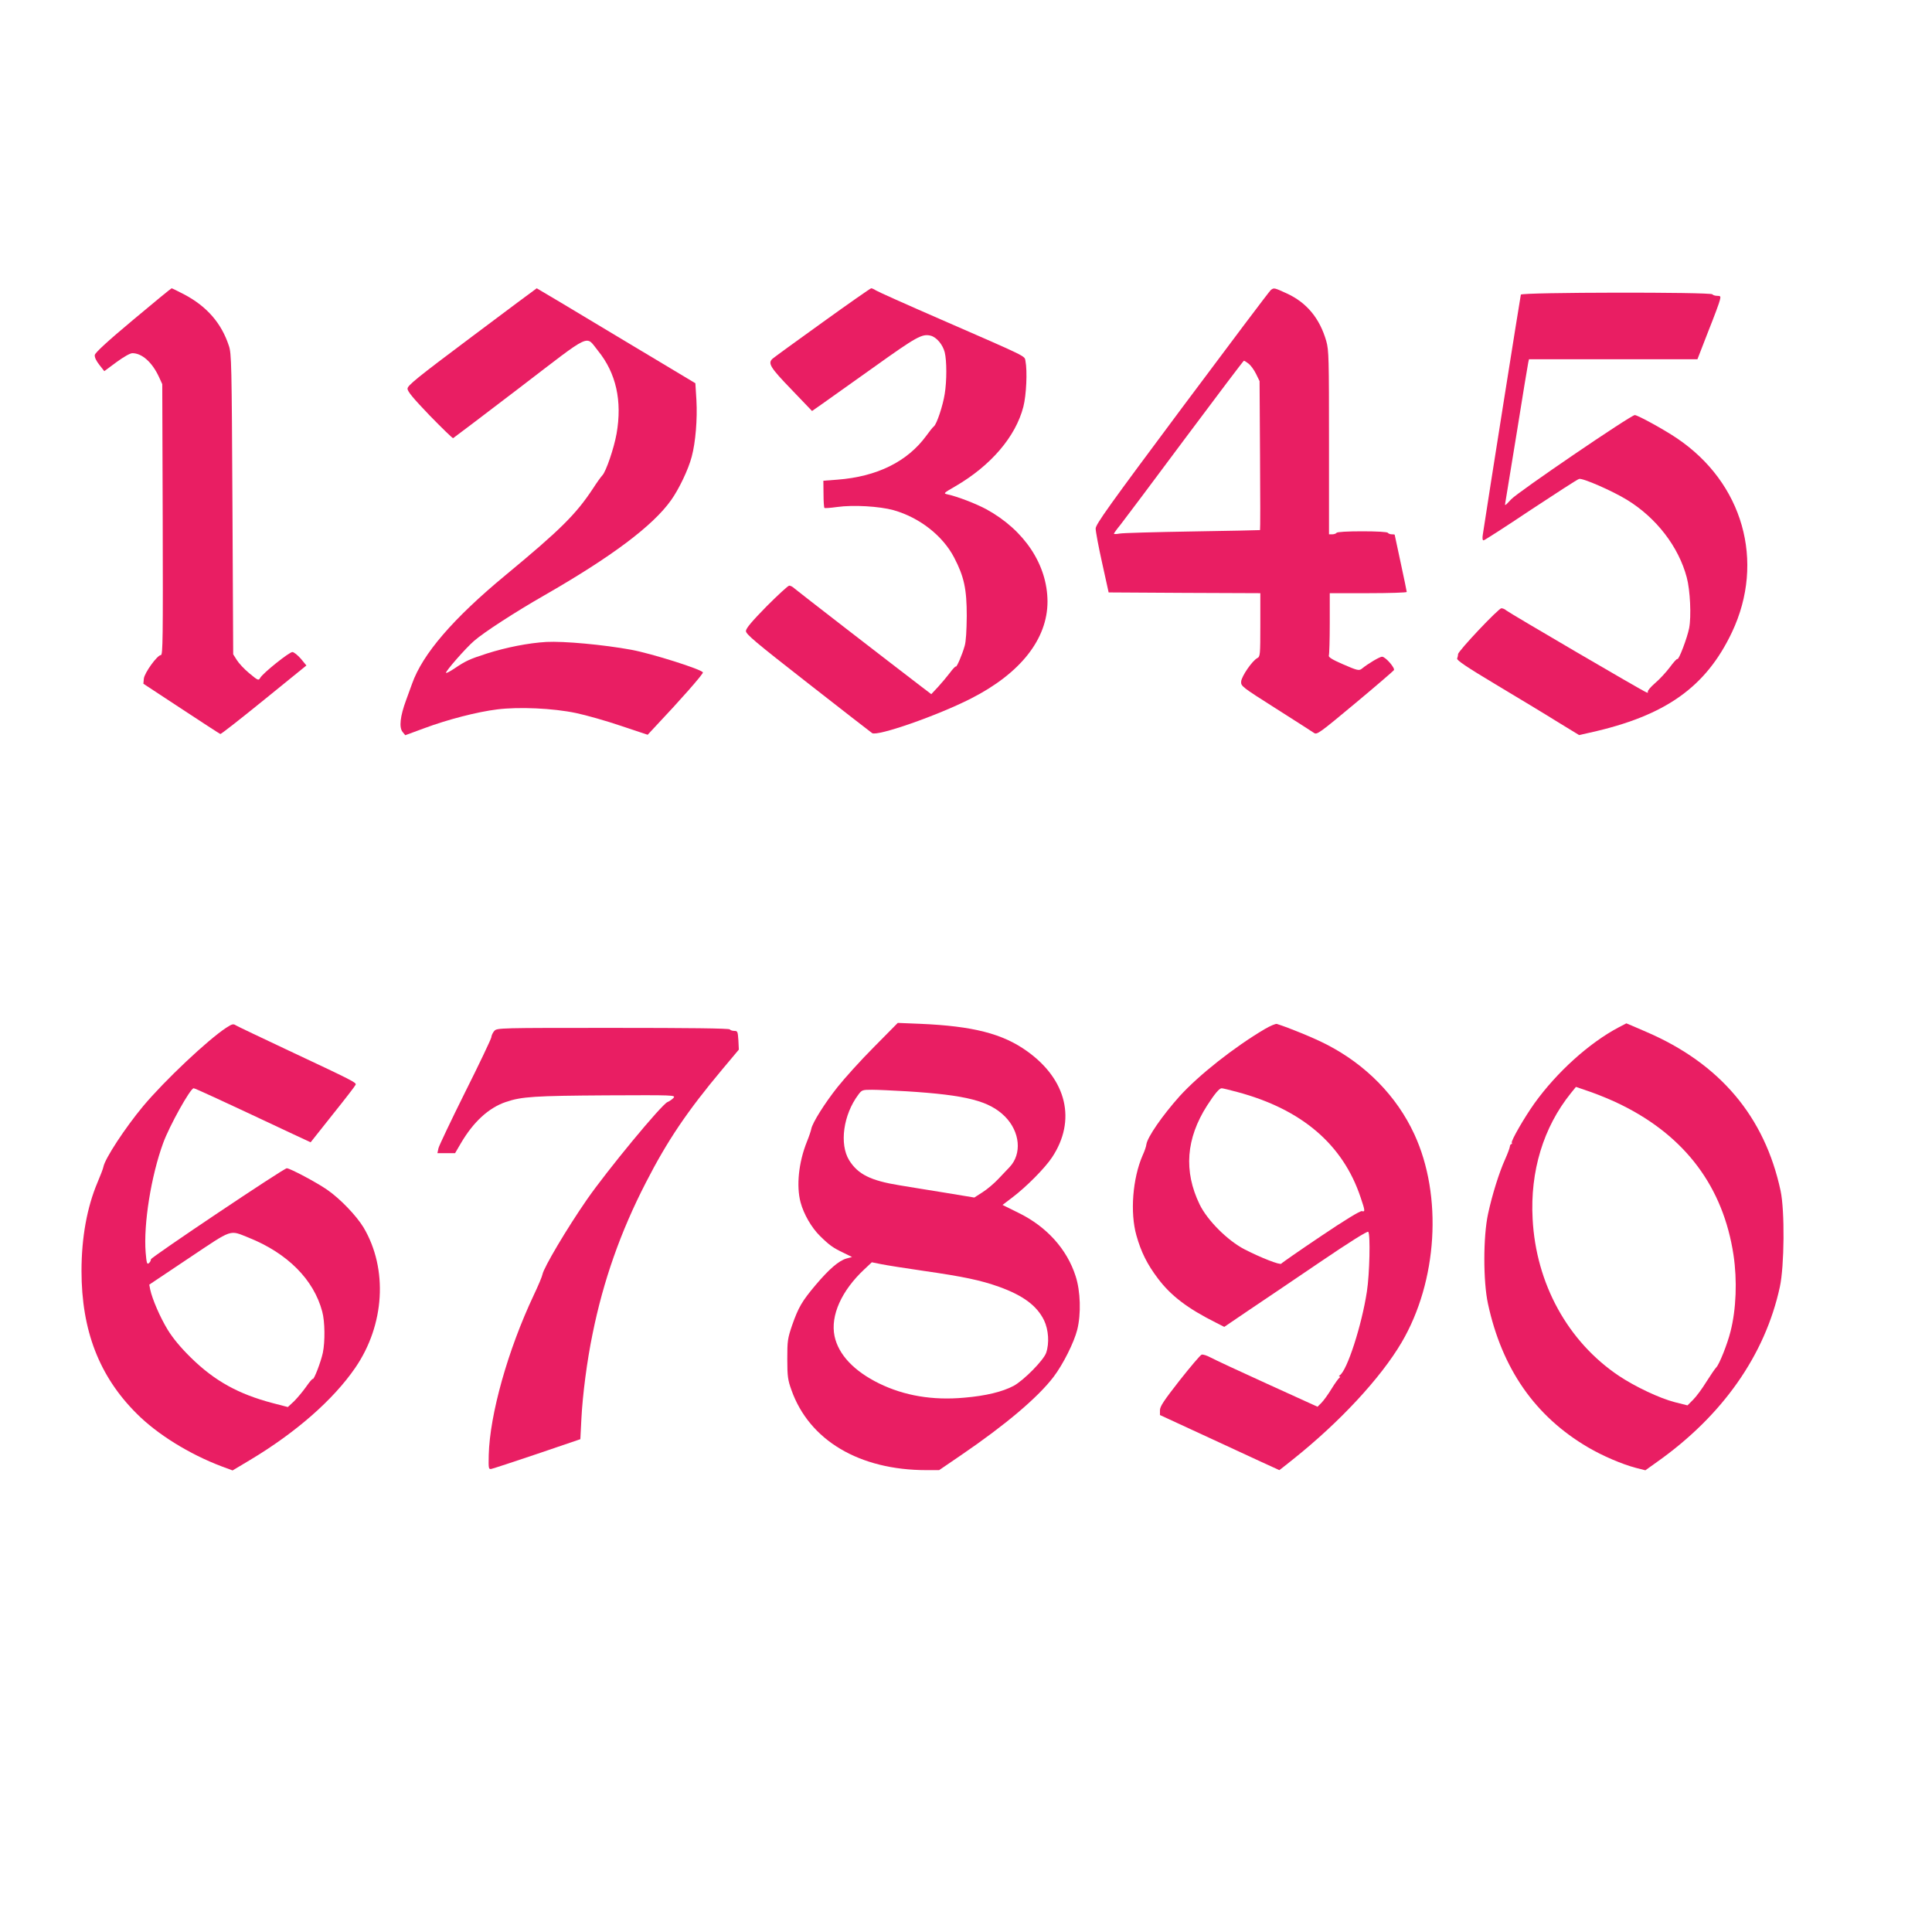
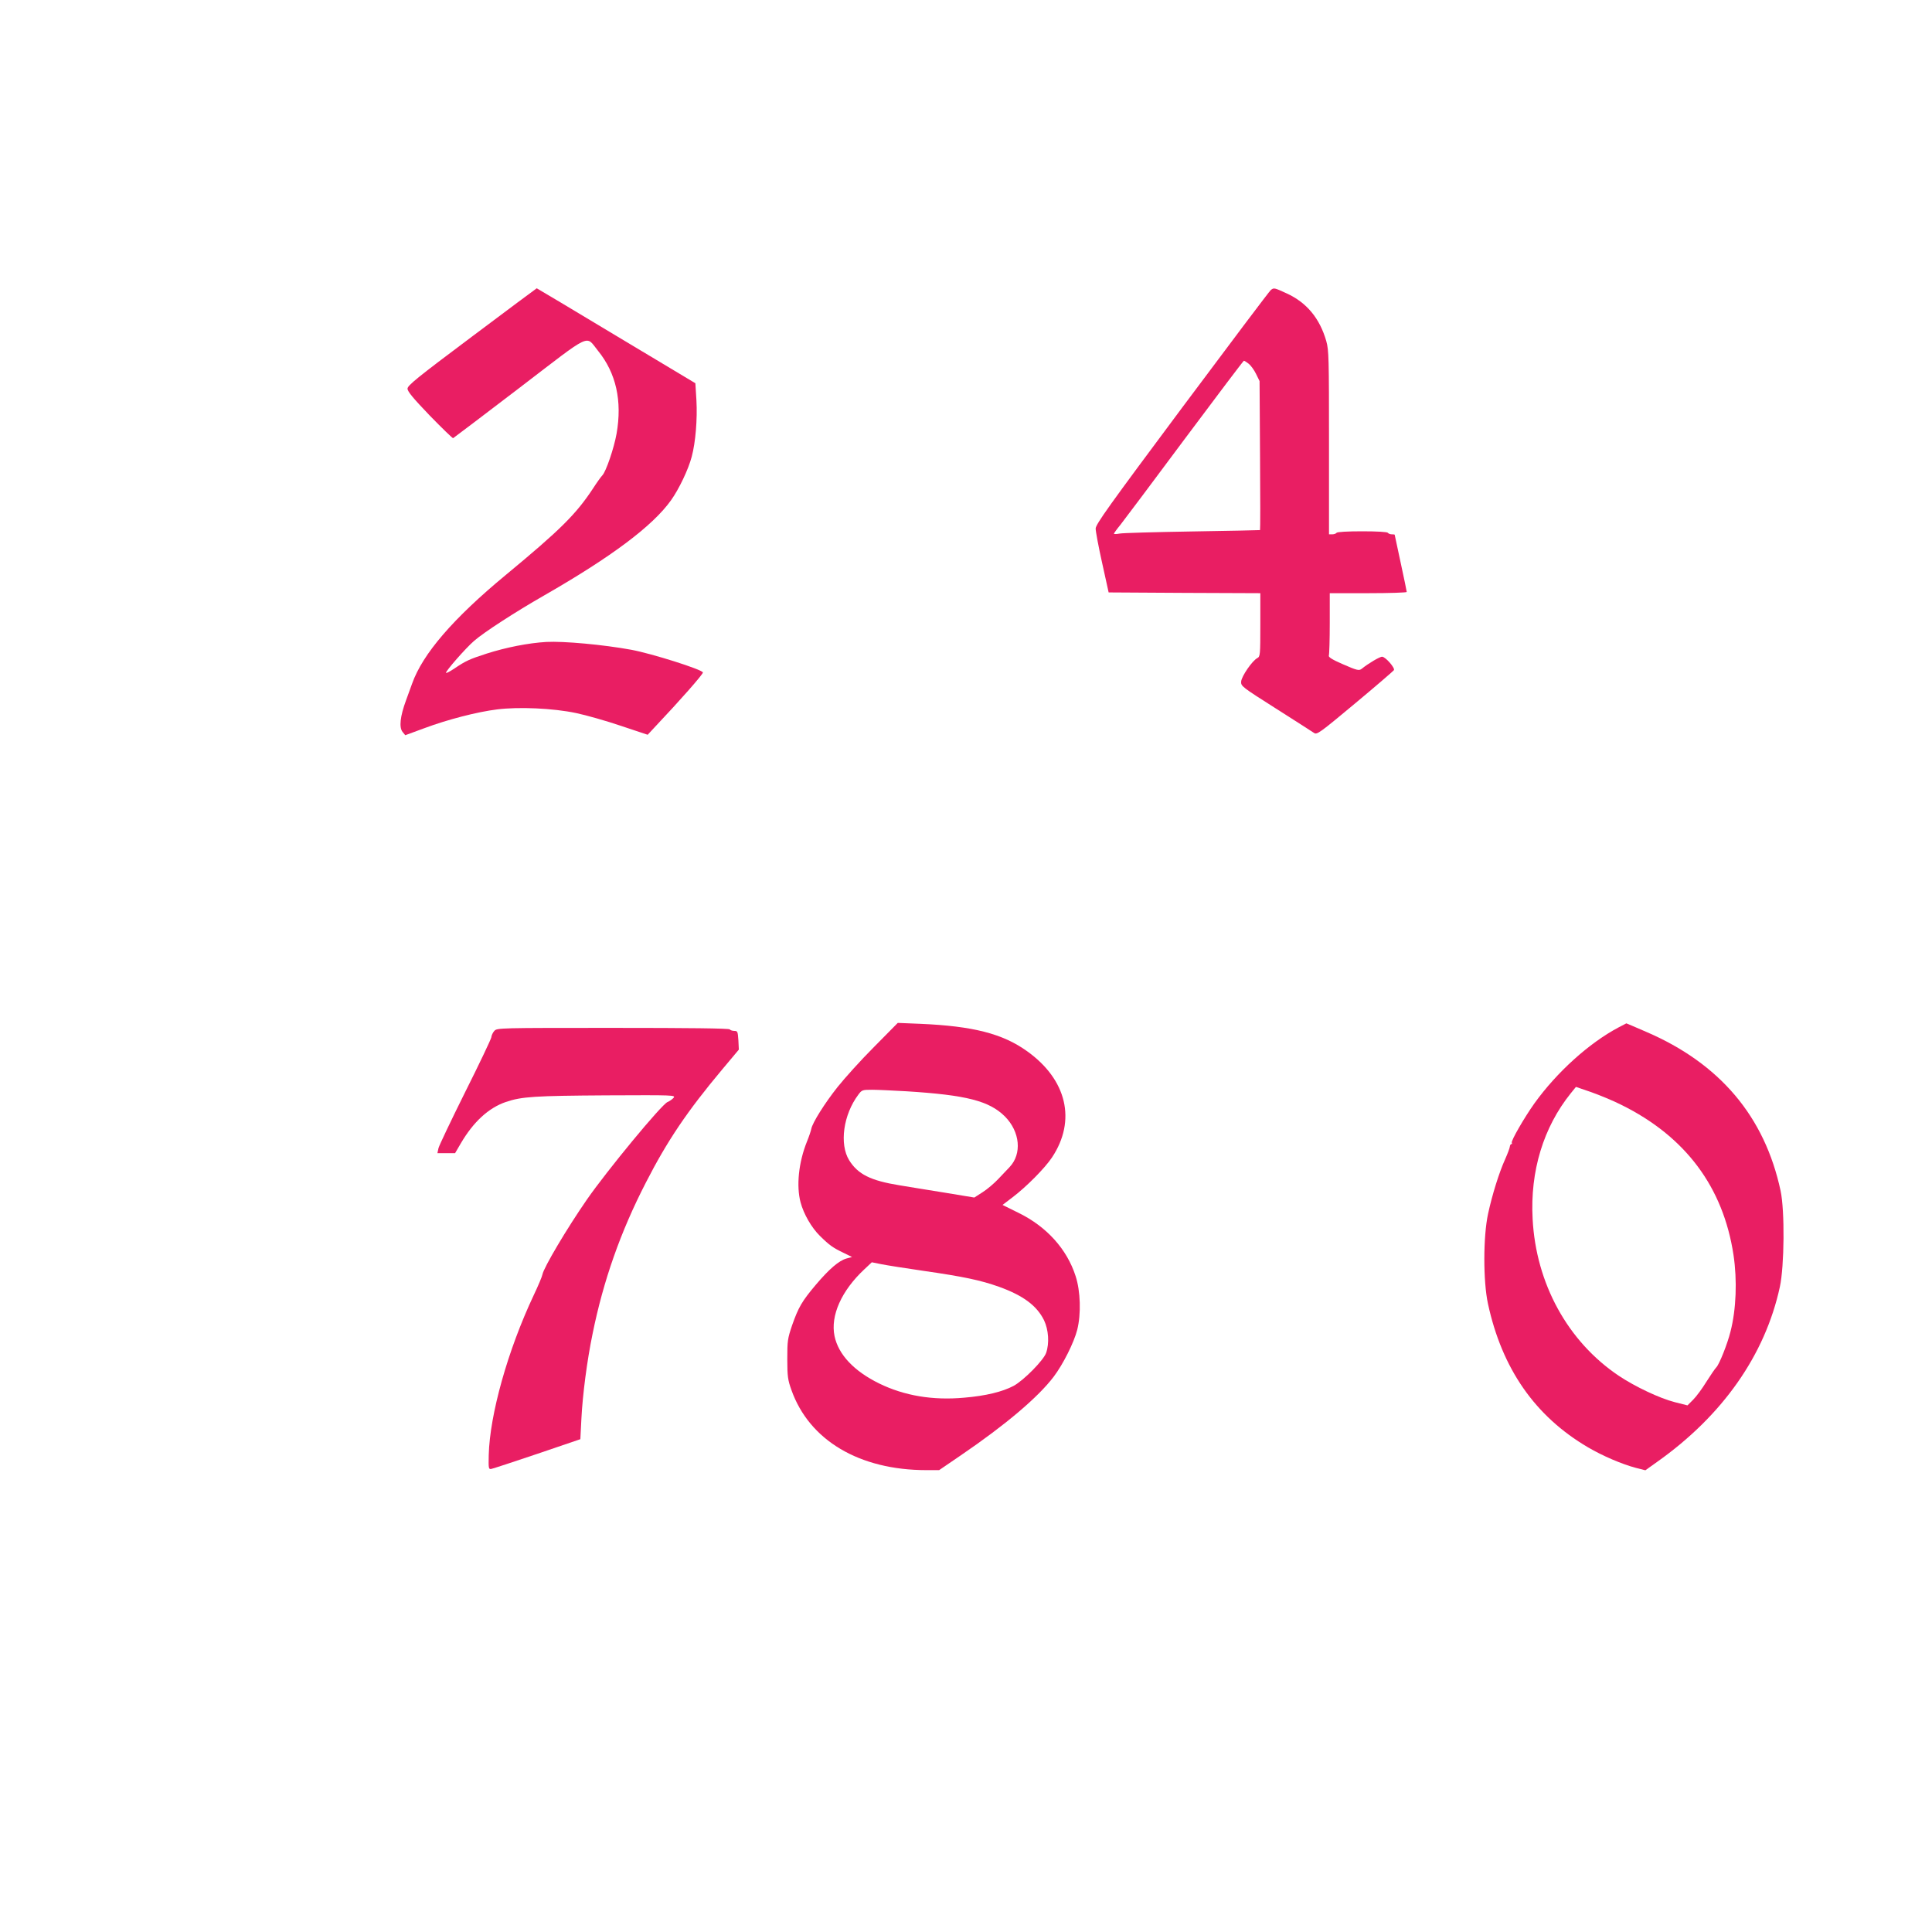
<svg xmlns="http://www.w3.org/2000/svg" version="1.0" width="1280pt" height="1280pt" viewBox="0 0 1280 1280" preserveAspectRatio="xMidYMid meet">
  <g transform="translate(0,1280) scale(0.1,-0.1)" fill="#e91e63" stroke="none">
-     <path d="M881 10680 c-170 -142 -251 -217 -253 -232 -2 -15 9 -38 30 -65 l33 -42 81 60 c48 35 90 59 105 59 64 0 131 -60 176 -157 l22 -48 3 -897 c2 -784 1 -898 -12 -898 -24 0 -109 -118 -113 -156 l-3 -34 251 -165 c138 -91 255 -167 259 -168 5 -1 135 101 289 226 l281 228 -37 45 c-21 24 -46 44 -56 44 -21 0 -196 -140 -213 -171 -11 -19 -14 -18 -72 30 -33 27 -70 67 -83 88 l-24 38 -5 995 c-5 930 -6 999 -24 1050 -49 149 -145 259 -293 338 -44 23 -83 42 -86 42 -3 0 -118 -94 -256 -210z" />
    <path d="M3127 10570 c-366 -274 -427 -324 -427 -345 0 -19 37 -63 147 -178 82 -84 151 -151 155 -150 4 2 202 152 439 333 490 375 436 350 521 246 120 -148 161 -332 123 -549 -17 -96 -70 -251 -94 -276 -9 -9 -37 -48 -62 -87 -114 -173 -219 -276 -579 -574 -347 -287 -550 -522 -620 -720 -7 -19 -25 -69 -40 -110 -39 -106 -47 -179 -23 -209 l18 -22 125 46 c155 58 353 109 484 125 143 18 370 8 522 -24 67 -14 201 -52 298 -85 l177 -59 53 57 c159 168 316 346 313 356 -7 20 -339 125 -474 150 -185 34 -448 58 -563 52 -120 -7 -266 -36 -395 -77 -115 -37 -140 -49 -213 -98 -28 -19 -54 -33 -57 -30 -7 7 131 165 186 212 65 57 272 191 464 301 448 257 720 461 841 631 52 73 115 204 137 289 25 93 38 248 31 373 l-7 113 -524 314 c-288 173 -525 315 -527 315 -1 0 -195 -144 -429 -320z" />
-     <path d="M5449 10664 c-173 -124 -321 -232 -330 -240 -34 -30 -17 -58 124 -204 l137 -143 63 44 c34 24 190 135 346 246 284 203 320 223 377 209 39 -10 80 -59 93 -110 14 -56 14 -191 0 -276 -12 -77 -53 -201 -72 -215 -7 -5 -30 -34 -50 -62 -125 -171 -326 -271 -590 -291 l-92 -7 1 -88 c0 -48 3 -89 6 -92 3 -3 40 0 84 6 107 15 280 5 374 -21 173 -49 327 -170 402 -315 65 -125 83 -207 83 -385 -1 -98 -5 -171 -14 -200 -17 -60 -53 -142 -58 -136 -3 3 -21 -16 -40 -42 -20 -26 -55 -68 -79 -94 l-44 -47 -67 51 c-216 165 -821 633 -839 649 -11 11 -27 19 -35 19 -8 0 -75 -62 -150 -137 -97 -99 -136 -145 -137 -163 -1 -21 57 -70 409 -345 225 -176 417 -325 427 -332 34 -23 431 115 655 229 328 167 507 394 507 643 -1 243 -152 472 -405 611 -69 37 -190 84 -259 99 -27 6 -25 8 53 53 236 137 400 329 451 527 20 78 27 236 14 303 -7 36 25 20 -564 277 -223 97 -415 183 -427 191 -12 8 -26 14 -31 14 -5 0 -151 -102 -323 -226z" />
    <path d="M8419 10878 c-9 -7 -273 -358 -588 -780 -483 -648 -572 -772 -572 -800 0 -18 19 -121 43 -228 l43 -195 503 -3 502 -2 0 -210 c0 -199 -1 -210 -20 -220 -34 -18 -104 -120 -107 -155 -2 -31 3 -35 230 -179 128 -81 241 -154 253 -162 19 -13 36 -1 271 195 138 115 254 215 258 221 9 14 -55 88 -78 89 -15 1 -94 -46 -134 -79 -19 -15 -29 -13 -130 31 -69 30 -93 46 -89 56 3 8 6 104 6 214 l0 199 255 0 c140 0 255 4 255 8 0 5 -18 91 -40 193 -22 101 -40 185 -40 187 0 1 -9 2 -19 2 -11 0 -23 5 -26 10 -4 6 -72 10 -170 10 -98 0 -166 -4 -170 -10 -3 -5 -16 -10 -28 -10 l-22 0 0 608 c0 558 -1 612 -18 672 -43 150 -129 255 -262 316 -83 38 -85 39 -106 22z m-146 -488 c14 -11 36 -41 49 -68 l23 -47 3 -492 c2 -271 2 -494 0 -495 -2 -1 -203 -5 -448 -9 -245 -4 -462 -10 -482 -14 -21 -4 -38 -4 -38 -1 0 3 19 30 43 59 23 29 215 285 427 570 212 284 388 517 391 517 4 0 18 -9 32 -20z" />
-     <path d="M10076 10848 c-3 -10 -220 -1376 -252 -1590 -4 -24 -2 -38 5 -38 6 0 147 91 313 202 167 110 310 203 320 205 24 7 222 -80 318 -139 194 -119 341 -310 395 -513 23 -84 31 -259 16 -337 -13 -65 -69 -213 -78 -204 -3 3 -26 -22 -50 -55 -25 -33 -69 -81 -99 -106 -29 -25 -50 -51 -47 -56 4 -6 0 -8 -9 -4 -26 9 -912 528 -929 543 -8 8 -23 14 -32 14 -19 0 -287 -284 -287 -304 0 -8 -3 -21 -6 -29 -4 -11 64 -57 258 -173 145 -87 328 -197 406 -246 l144 -88 71 16 c501 111 769 301 942 666 221 468 73 990 -366 1285 -84 57 -259 153 -278 153 -26 0 -776 -511 -819 -558 -43 -46 -44 -47 -38 -17 3 17 37 226 76 465 38 239 72 445 75 458 l5 22 558 0 558 0 71 183 c40 100 75 194 78 210 6 24 4 27 -18 27 -14 0 -29 5 -32 10 -10 16 -1265 14 -1269 -2z" />
-     <path d="M1499 5991 c-120 -78 -408 -349 -551 -520 -119 -143 -253 -347 -263 -402 -2 -12 -20 -58 -39 -103 -69 -163 -106 -364 -106 -586 0 -394 117 -698 365 -945 136 -137 349 -269 563 -350 l73 -27 117 70 c302 181 549 397 695 609 196 285 218 656 56 930 -47 78 -155 191 -242 251 -69 48 -246 142 -267 142 -20 0 -900 -590 -900 -603 0 -8 -6 -20 -14 -26 -12 -10 -15 1 -21 71 -15 187 36 507 116 725 41 113 180 363 202 363 9 0 174 -76 659 -304 l116 -54 146 184 c81 101 149 189 152 197 6 15 -12 24 -461 235 -170 80 -319 151 -331 158 -18 12 -25 11 -65 -15z m149 -1391 c257 -103 431 -278 487 -490 18 -66 19 -199 4 -272 -13 -61 -59 -181 -67 -174 -2 3 -22 -20 -44 -52 -22 -31 -58 -74 -80 -96 l-41 -38 -100 26 c-228 60 -385 147 -542 301 -70 69 -118 127 -154 185 -50 82 -102 202 -116 267 l-6 32 263 176 c295 197 265 187 396 135z" />
    <path d="M5791 5864 c-87 -87 -195 -207 -242 -266 -85 -107 -166 -236 -174 -277 -2 -12 -15 -51 -29 -85 -55 -137 -71 -293 -42 -402 21 -78 72 -167 129 -223 63 -62 86 -78 157 -112 l55 -27 -37 -10 c-50 -14 -115 -70 -203 -174 -92 -109 -115 -149 -157 -268 -30 -89 -32 -103 -32 -225 0 -114 4 -139 27 -203 118 -335 451 -532 895 -532 l84 0 145 99 c295 201 511 384 614 520 62 82 134 225 156 311 26 104 22 256 -11 356 -57 178 -192 327 -375 417 l-109 54 67 51 c91 69 214 193 261 264 162 244 99 515 -166 704 -162 116 -358 166 -708 181 l-148 6 -157 -159z m214 -294 c400 -25 549 -64 653 -167 100 -101 114 -247 31 -335 -13 -14 -46 -49 -74 -78 -27 -29 -74 -69 -104 -88 l-56 -36 -200 33 c-110 18 -243 39 -295 48 -192 31 -276 73 -334 166 -66 107 -39 302 61 435 23 31 27 32 91 32 37 0 139 -5 227 -10z m115 -1190 c264 -38 377 -62 498 -105 161 -58 251 -125 299 -222 30 -63 36 -152 14 -216 -17 -49 -149 -183 -216 -219 -74 -39 -184 -66 -327 -78 -209 -19 -397 13 -563 94 -167 82 -270 191 -296 314 -28 136 46 301 198 443 l49 46 65 -13 c35 -7 161 -27 279 -44z" />
-     <path d="M8379 5982 c-203 -120 -436 -304 -564 -445 -116 -130 -213 -271 -220 -319 -1 -13 -12 -45 -25 -73 -66 -152 -84 -378 -41 -530 31 -110 71 -191 143 -286 86 -114 196 -198 386 -293 l53 -27 162 110 c89 60 302 203 472 319 196 133 314 207 320 201 15 -15 9 -281 -9 -396 -34 -223 -131 -524 -180 -555 -6 -5 -7 -8 -1 -8 6 0 5 -4 -1 -8 -6 -4 -30 -37 -52 -73 -22 -36 -52 -78 -67 -93 l-26 -26 -332 151 c-183 83 -352 162 -376 175 -24 13 -51 22 -60 19 -9 -3 -74 -80 -146 -171 -104 -133 -130 -172 -130 -197 l0 -32 394 -182 c217 -101 396 -183 397 -183 1 0 41 32 90 71 310 247 581 539 720 775 238 405 273 972 84 1380 -116 251 -320 460 -581 594 -83 43 -249 111 -329 136 -8 3 -45 -13 -81 -34z m-181 -417 c426 -114 699 -347 816 -697 31 -91 31 -98 9 -92 -11 3 -113 -59 -273 -167 -140 -94 -258 -176 -261 -181 -7 -11 -135 39 -244 95 -112 58 -246 192 -297 297 -107 221 -90 437 49 655 51 79 81 115 97 115 6 0 53 -11 104 -25z" />
    <path d="M10725 5994 c-197 -104 -411 -298 -559 -504 -67 -94 -157 -250 -150 -261 3 -5 1 -9 -3 -9 -5 0 -9 -8 -10 -17 -1 -10 -15 -47 -31 -83 -40 -88 -86 -236 -113 -361 -33 -151 -33 -448 -1 -596 93 -431 312 -746 663 -952 97 -57 226 -112 317 -136 l63 -16 77 55 c434 307 716 708 814 1160 30 138 33 504 5 636 -105 492 -402 844 -891 1054 -71 31 -130 56 -131 56 -1 0 -24 -12 -50 -26z m17 -514 c425 -210 675 -545 743 -995 25 -168 18 -359 -20 -507 -20 -81 -74 -217 -94 -237 -9 -9 -38 -52 -66 -96 -27 -44 -66 -97 -87 -118 l-38 -38 -83 21 c-102 26 -264 103 -372 175 -338 227 -549 611 -571 1040 -17 315 71 606 253 832 l34 42 102 -35 c56 -20 146 -57 199 -84z" />
    <path d="M3275 5970 c-10 -11 -19 -30 -20 -43 -2 -12 -79 -175 -173 -362 -93 -187 -173 -355 -177 -372 l-7 -33 59 0 58 0 38 65 c83 142 184 235 298 274 105 36 193 41 666 44 450 2 461 2 445 -17 -9 -10 -27 -22 -39 -27 -38 -14 -402 -455 -535 -647 -133 -192 -285 -449 -294 -495 -2 -13 -28 -75 -58 -138 -172 -365 -291 -790 -298 -1059 -2 -90 -1 -95 17 -92 11 2 148 47 305 100 l285 97 7 137 c8 157 37 383 74 561 71 351 185 676 353 1002 143 279 274 473 507 751 l109 130 -3 62 c-4 57 -5 62 -27 62 -13 0 -27 5 -30 10 -4 7 -273 10 -774 10 -752 0 -768 0 -786 -20z" />
  </g>
</svg>